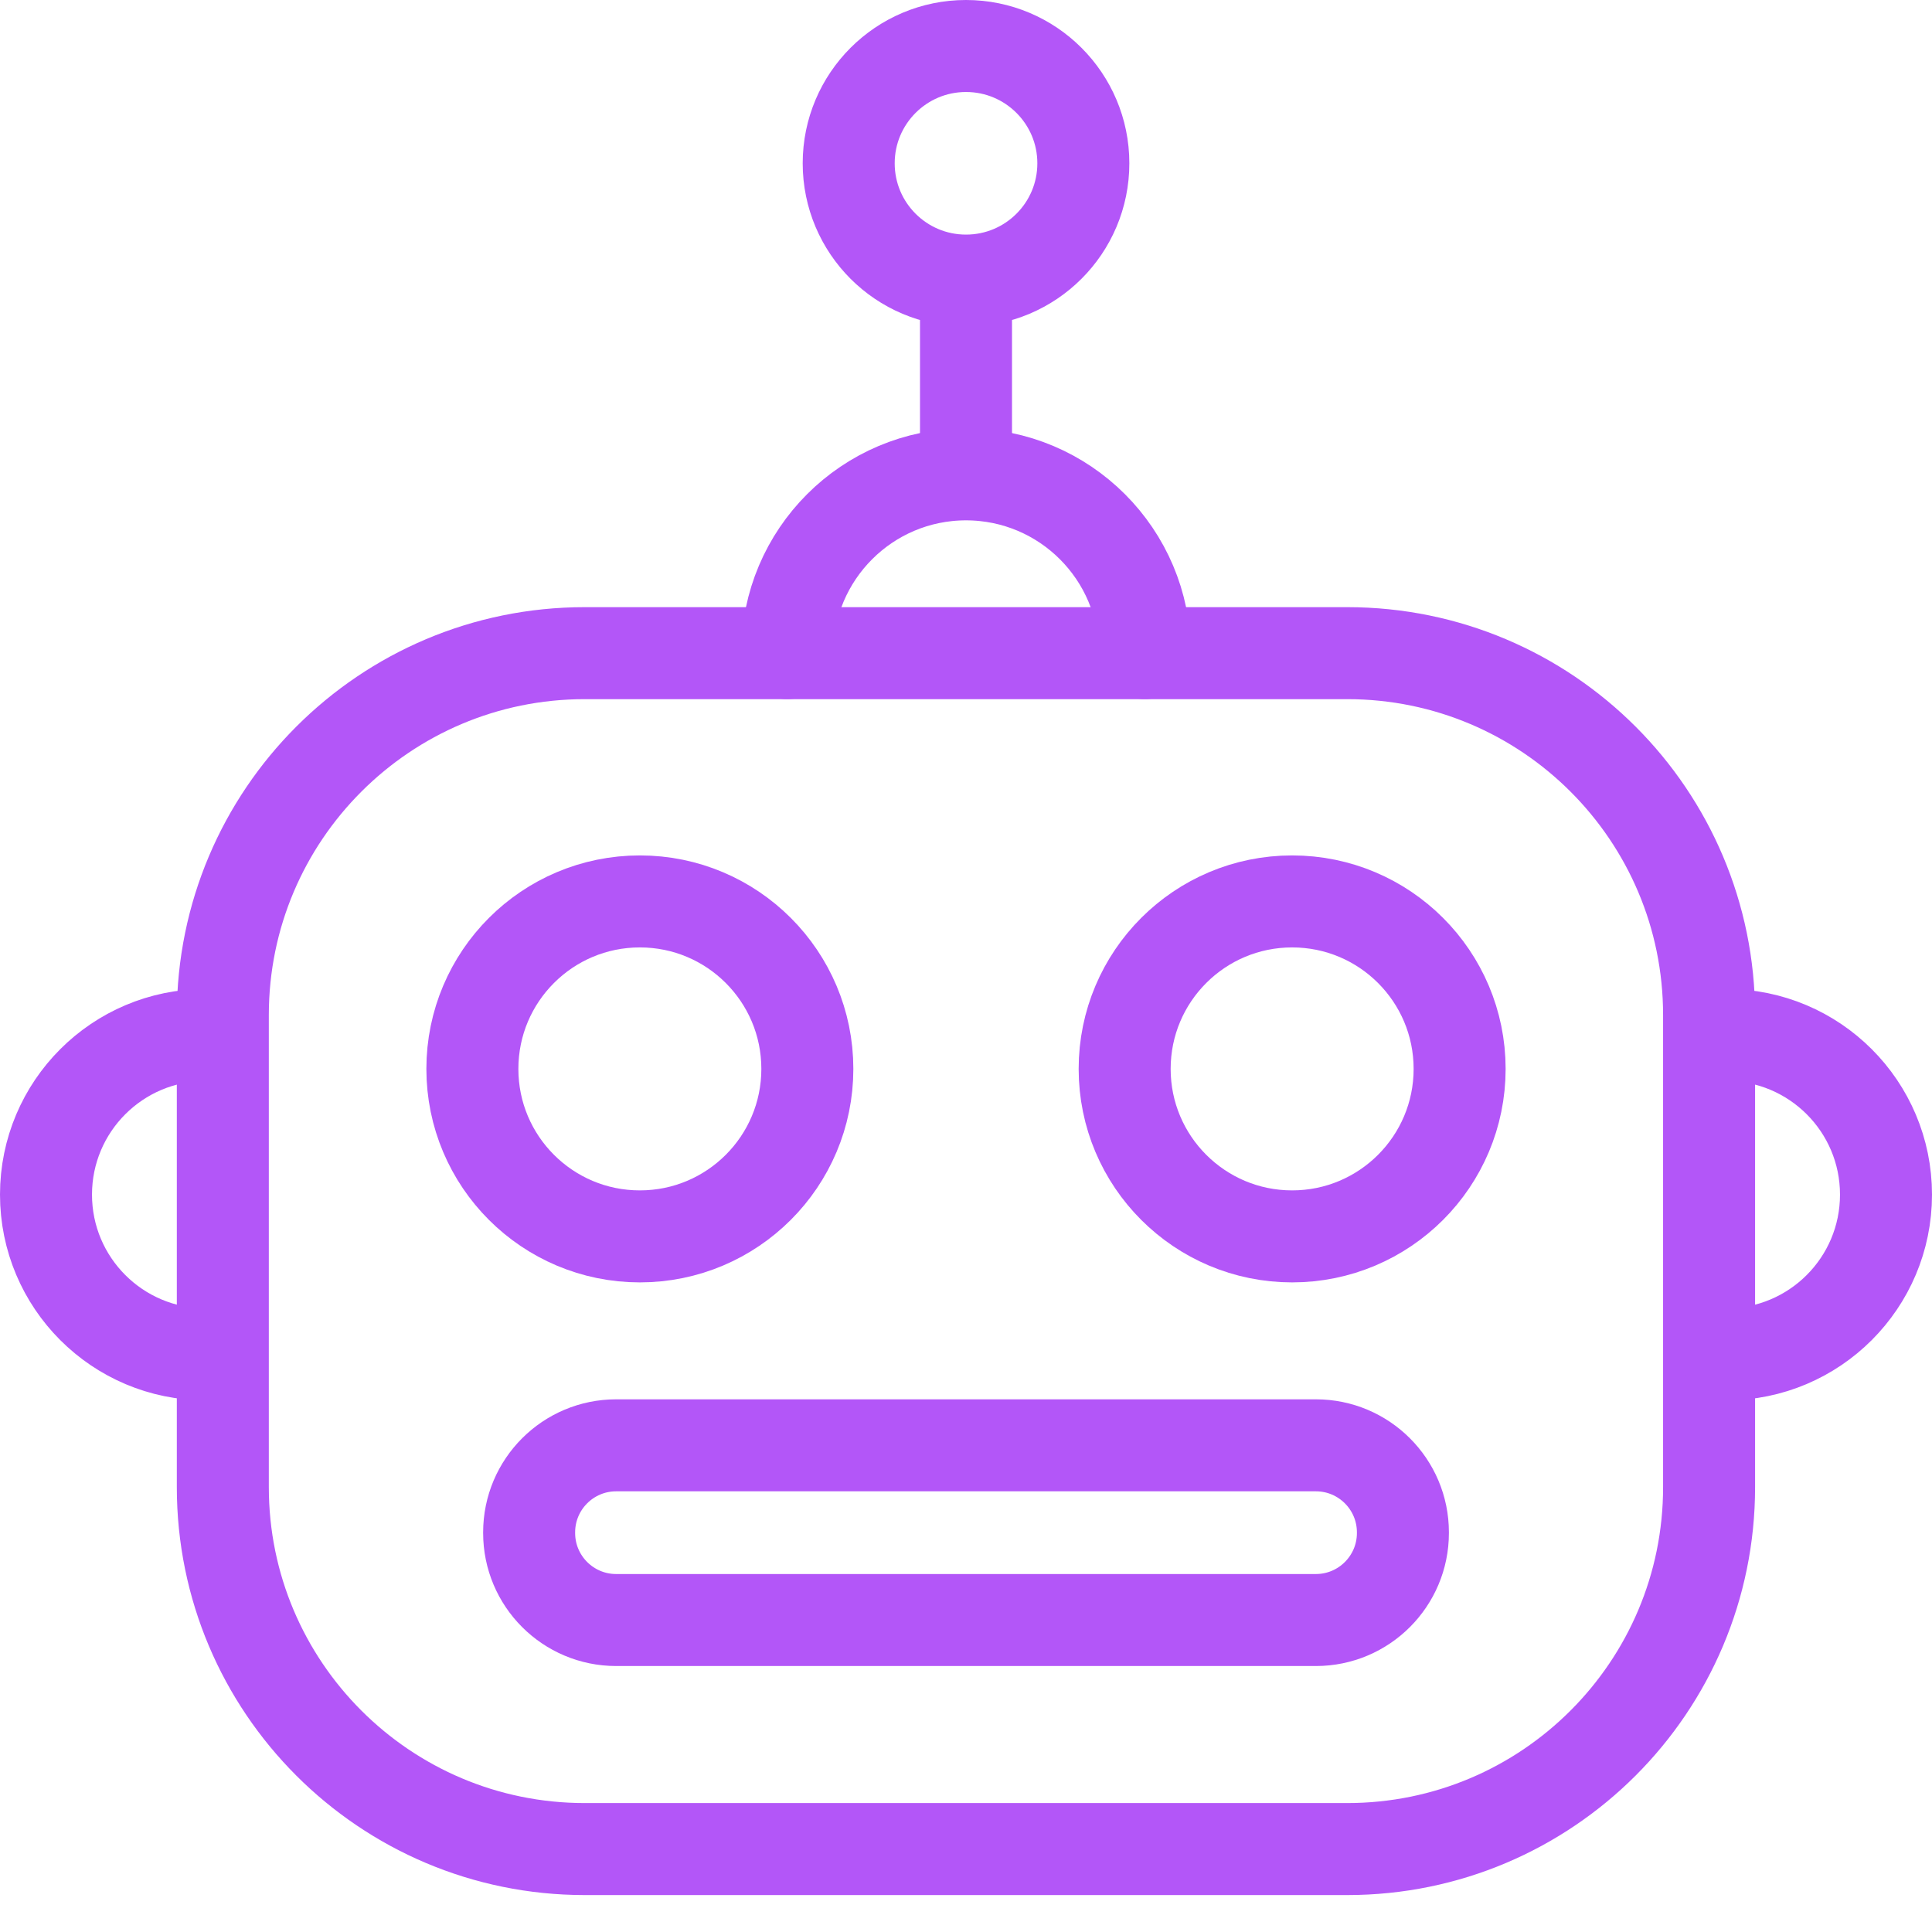
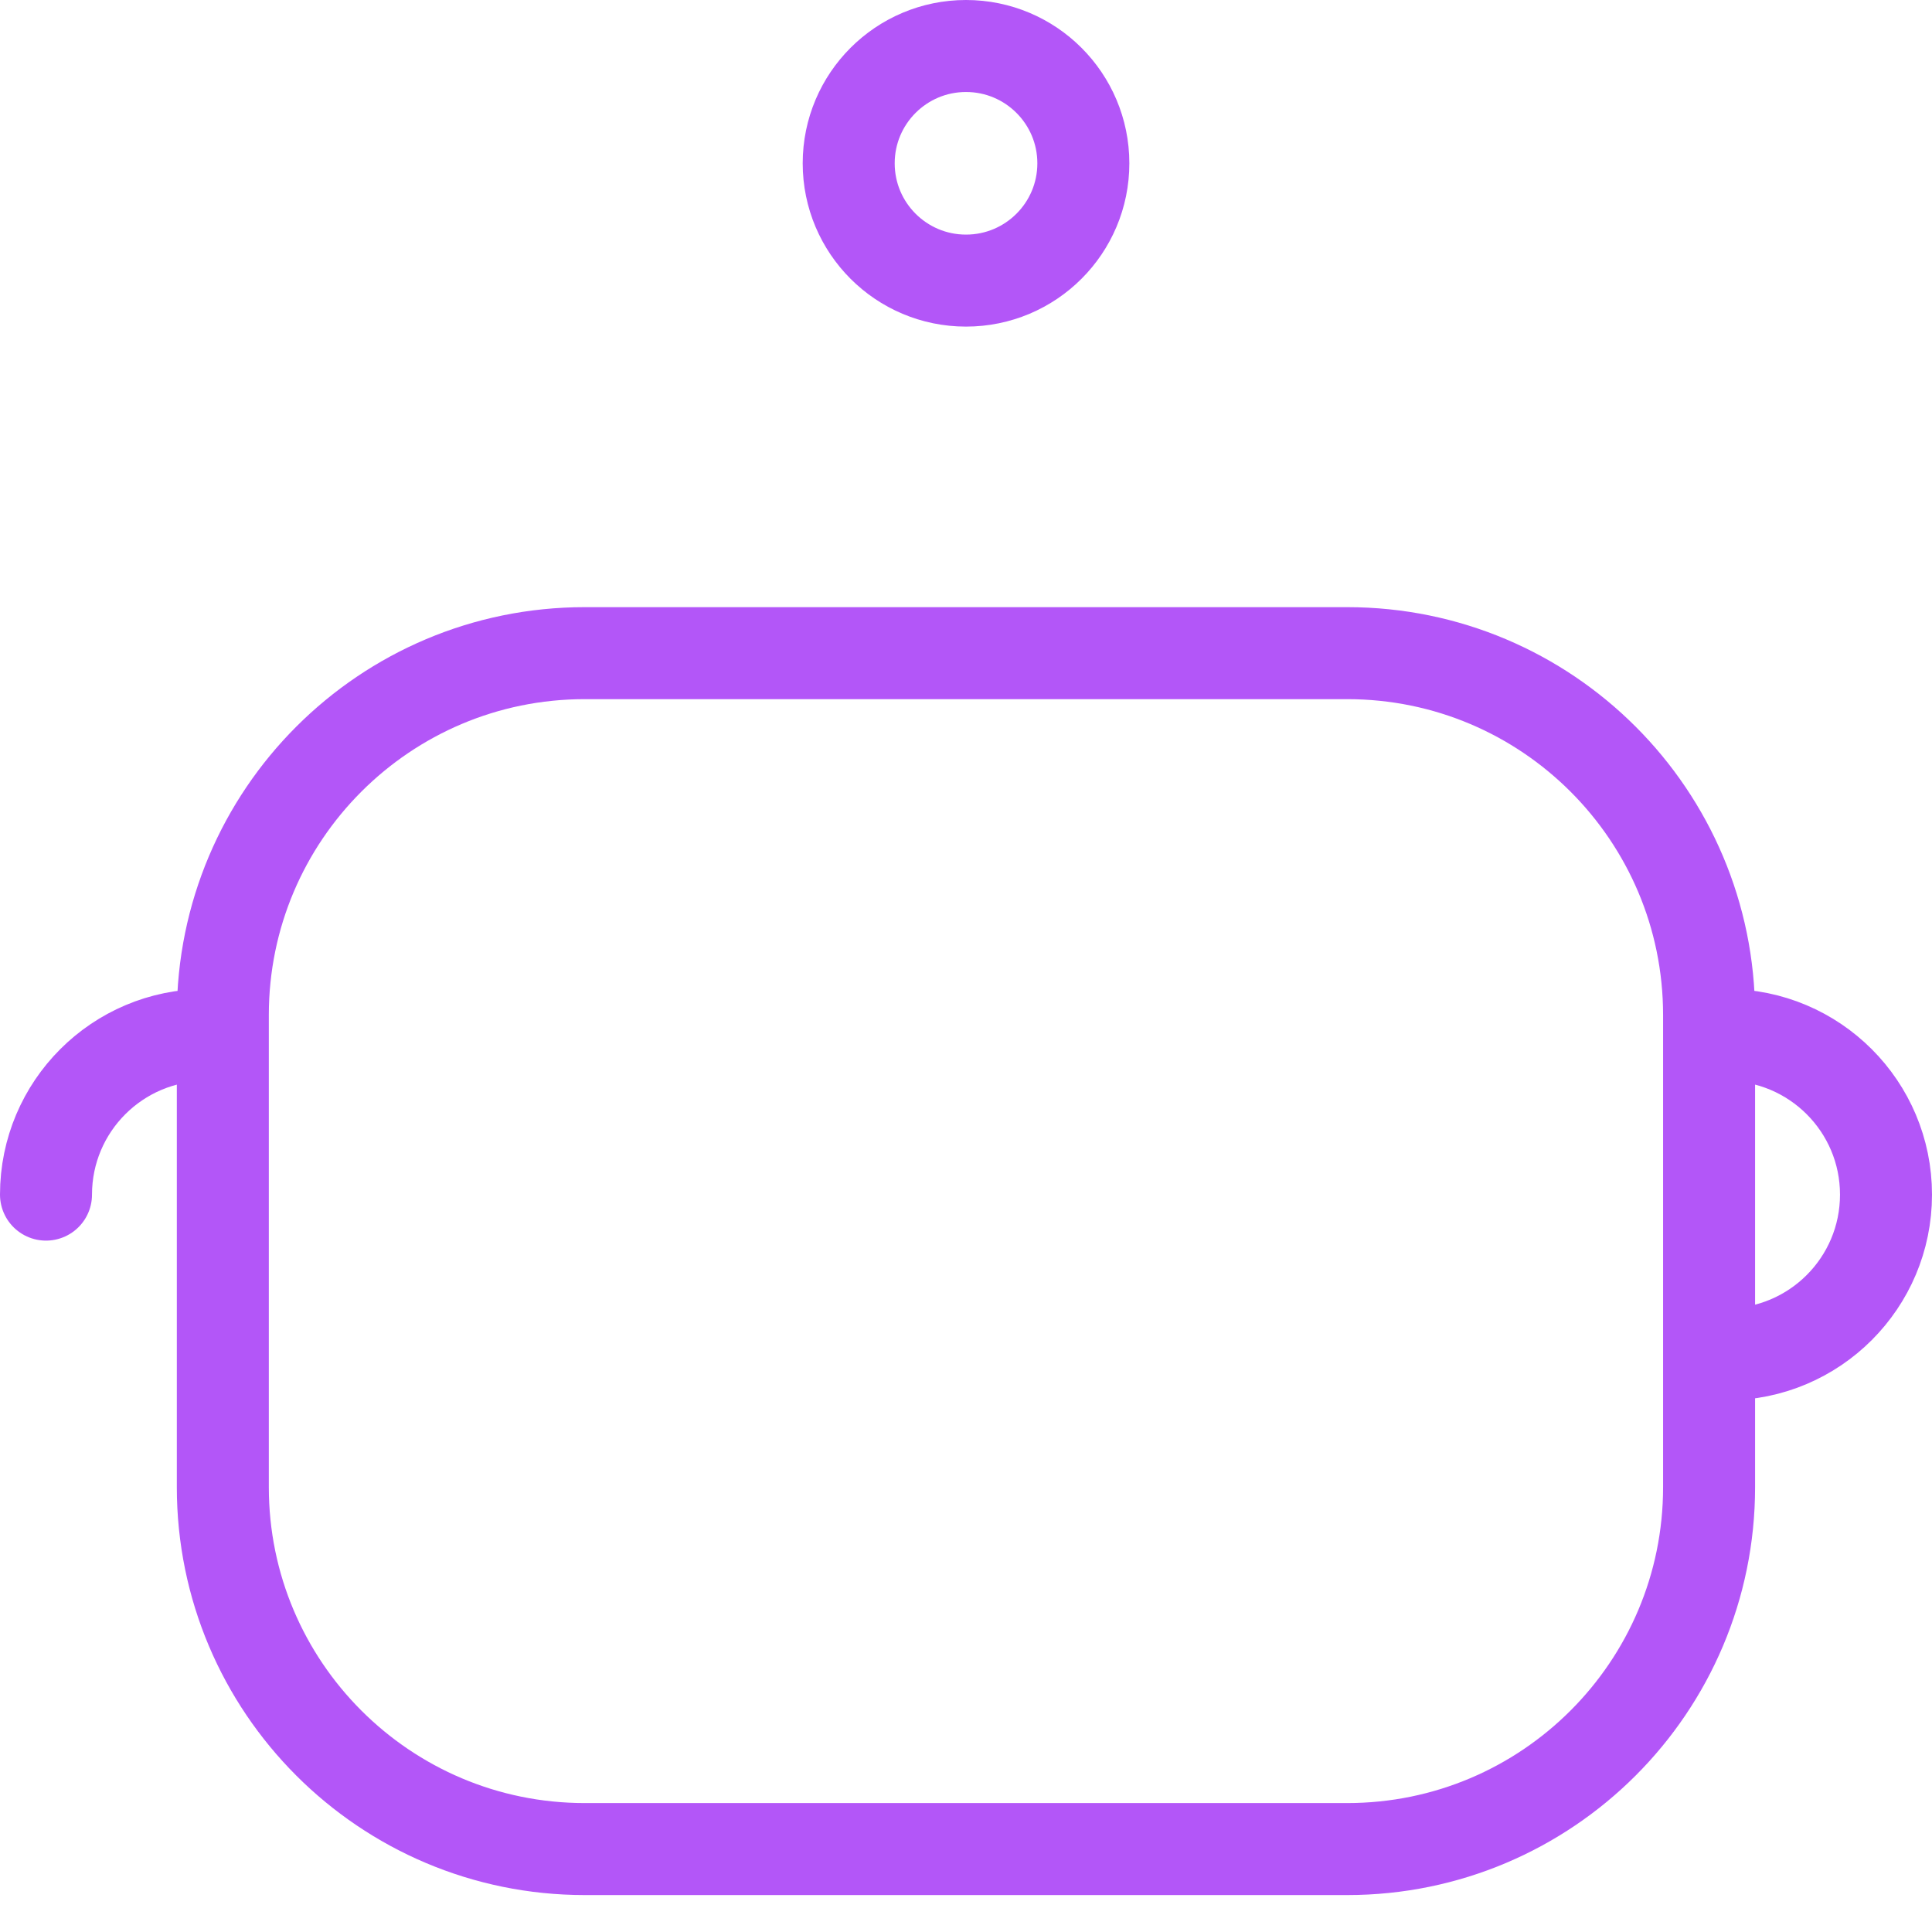
<svg xmlns="http://www.w3.org/2000/svg" width="42" height="42" viewBox="0 0 42 42" fill="none">
  <path d="M17.081 40.197H12.711C8.366 40.197 4.844 36.674 4.844 32.33V22.066C4.844 17.721 8.367 14.199 12.711 14.199H29.287C33.632 14.199 37.154 17.722 37.154 22.066V32.33C37.154 36.675 33.631 40.197 29.287 40.197H17.081Z" stroke="#B356F8" stroke-width="2" stroke-linecap="round" stroke-linejoin="round" />
-   <path d="M4.471 22.499C2.554 22.499 1 24.053 1 25.97C1 27.888 2.554 29.442 4.471 29.442" stroke="#B356F8" stroke-width="2" stroke-linecap="round" stroke-linejoin="round" />
+   <path d="M4.471 22.499C2.554 22.499 1 24.053 1 25.97" stroke="#B356F8" stroke-width="2" stroke-linecap="round" stroke-linejoin="round" />
  <path d="M37.529 29.442C39.446 29.442 41 27.888 41 25.97C41 24.053 39.446 22.499 37.529 22.499" stroke="#B356F8" stroke-width="2" stroke-linecap="round" stroke-linejoin="round" />
-   <path d="M13.91 26.878C15.921 26.878 17.551 25.248 17.551 23.237C17.551 21.226 15.921 19.596 13.91 19.596C11.899 19.596 10.269 21.226 10.269 23.237C10.269 25.248 11.899 26.878 13.91 26.878Z" stroke="#B356F8" stroke-width="2" stroke-linecap="round" stroke-linejoin="round" />
-   <path d="M28.09 26.878C30.101 26.878 31.731 25.248 31.731 23.237C31.731 21.226 30.101 19.596 28.09 19.596C26.079 19.596 24.449 21.226 24.449 23.237C24.449 25.248 26.079 26.878 28.09 26.878Z" stroke="#B356F8" stroke-width="2" stroke-linecap="round" stroke-linejoin="round" />
-   <path d="M24.887 14.198C24.887 12.052 23.146 10.312 21 10.312C18.855 10.312 17.114 12.052 17.114 14.198" stroke="#B356F8" stroke-width="2" stroke-linecap="round" stroke-linejoin="round" />
-   <path d="M21 10.144V6.405" stroke="#B356F8" stroke-width="2" stroke-linecap="round" stroke-linejoin="round" />
  <path d="M21 6.1C22.409 6.1 23.551 4.959 23.551 3.55C23.551 2.142 22.409 1 21 1C19.592 1 18.45 2.142 18.45 3.55C18.45 4.959 19.592 6.1 21 6.1Z" stroke="#B356F8" stroke-width="2" stroke-linecap="round" stroke-linejoin="round" />
-   <path d="M28.606 35.218H13.395C12.351 35.218 11.503 34.371 11.503 33.326V33.312C11.503 32.267 12.351 31.42 13.395 31.42H28.606C29.65 31.42 30.498 32.267 30.498 33.312V33.326C30.498 34.371 29.65 35.218 28.606 35.218Z" stroke="#B356F8" stroke-width="2" stroke-linecap="round" stroke-linejoin="round" />
</svg>